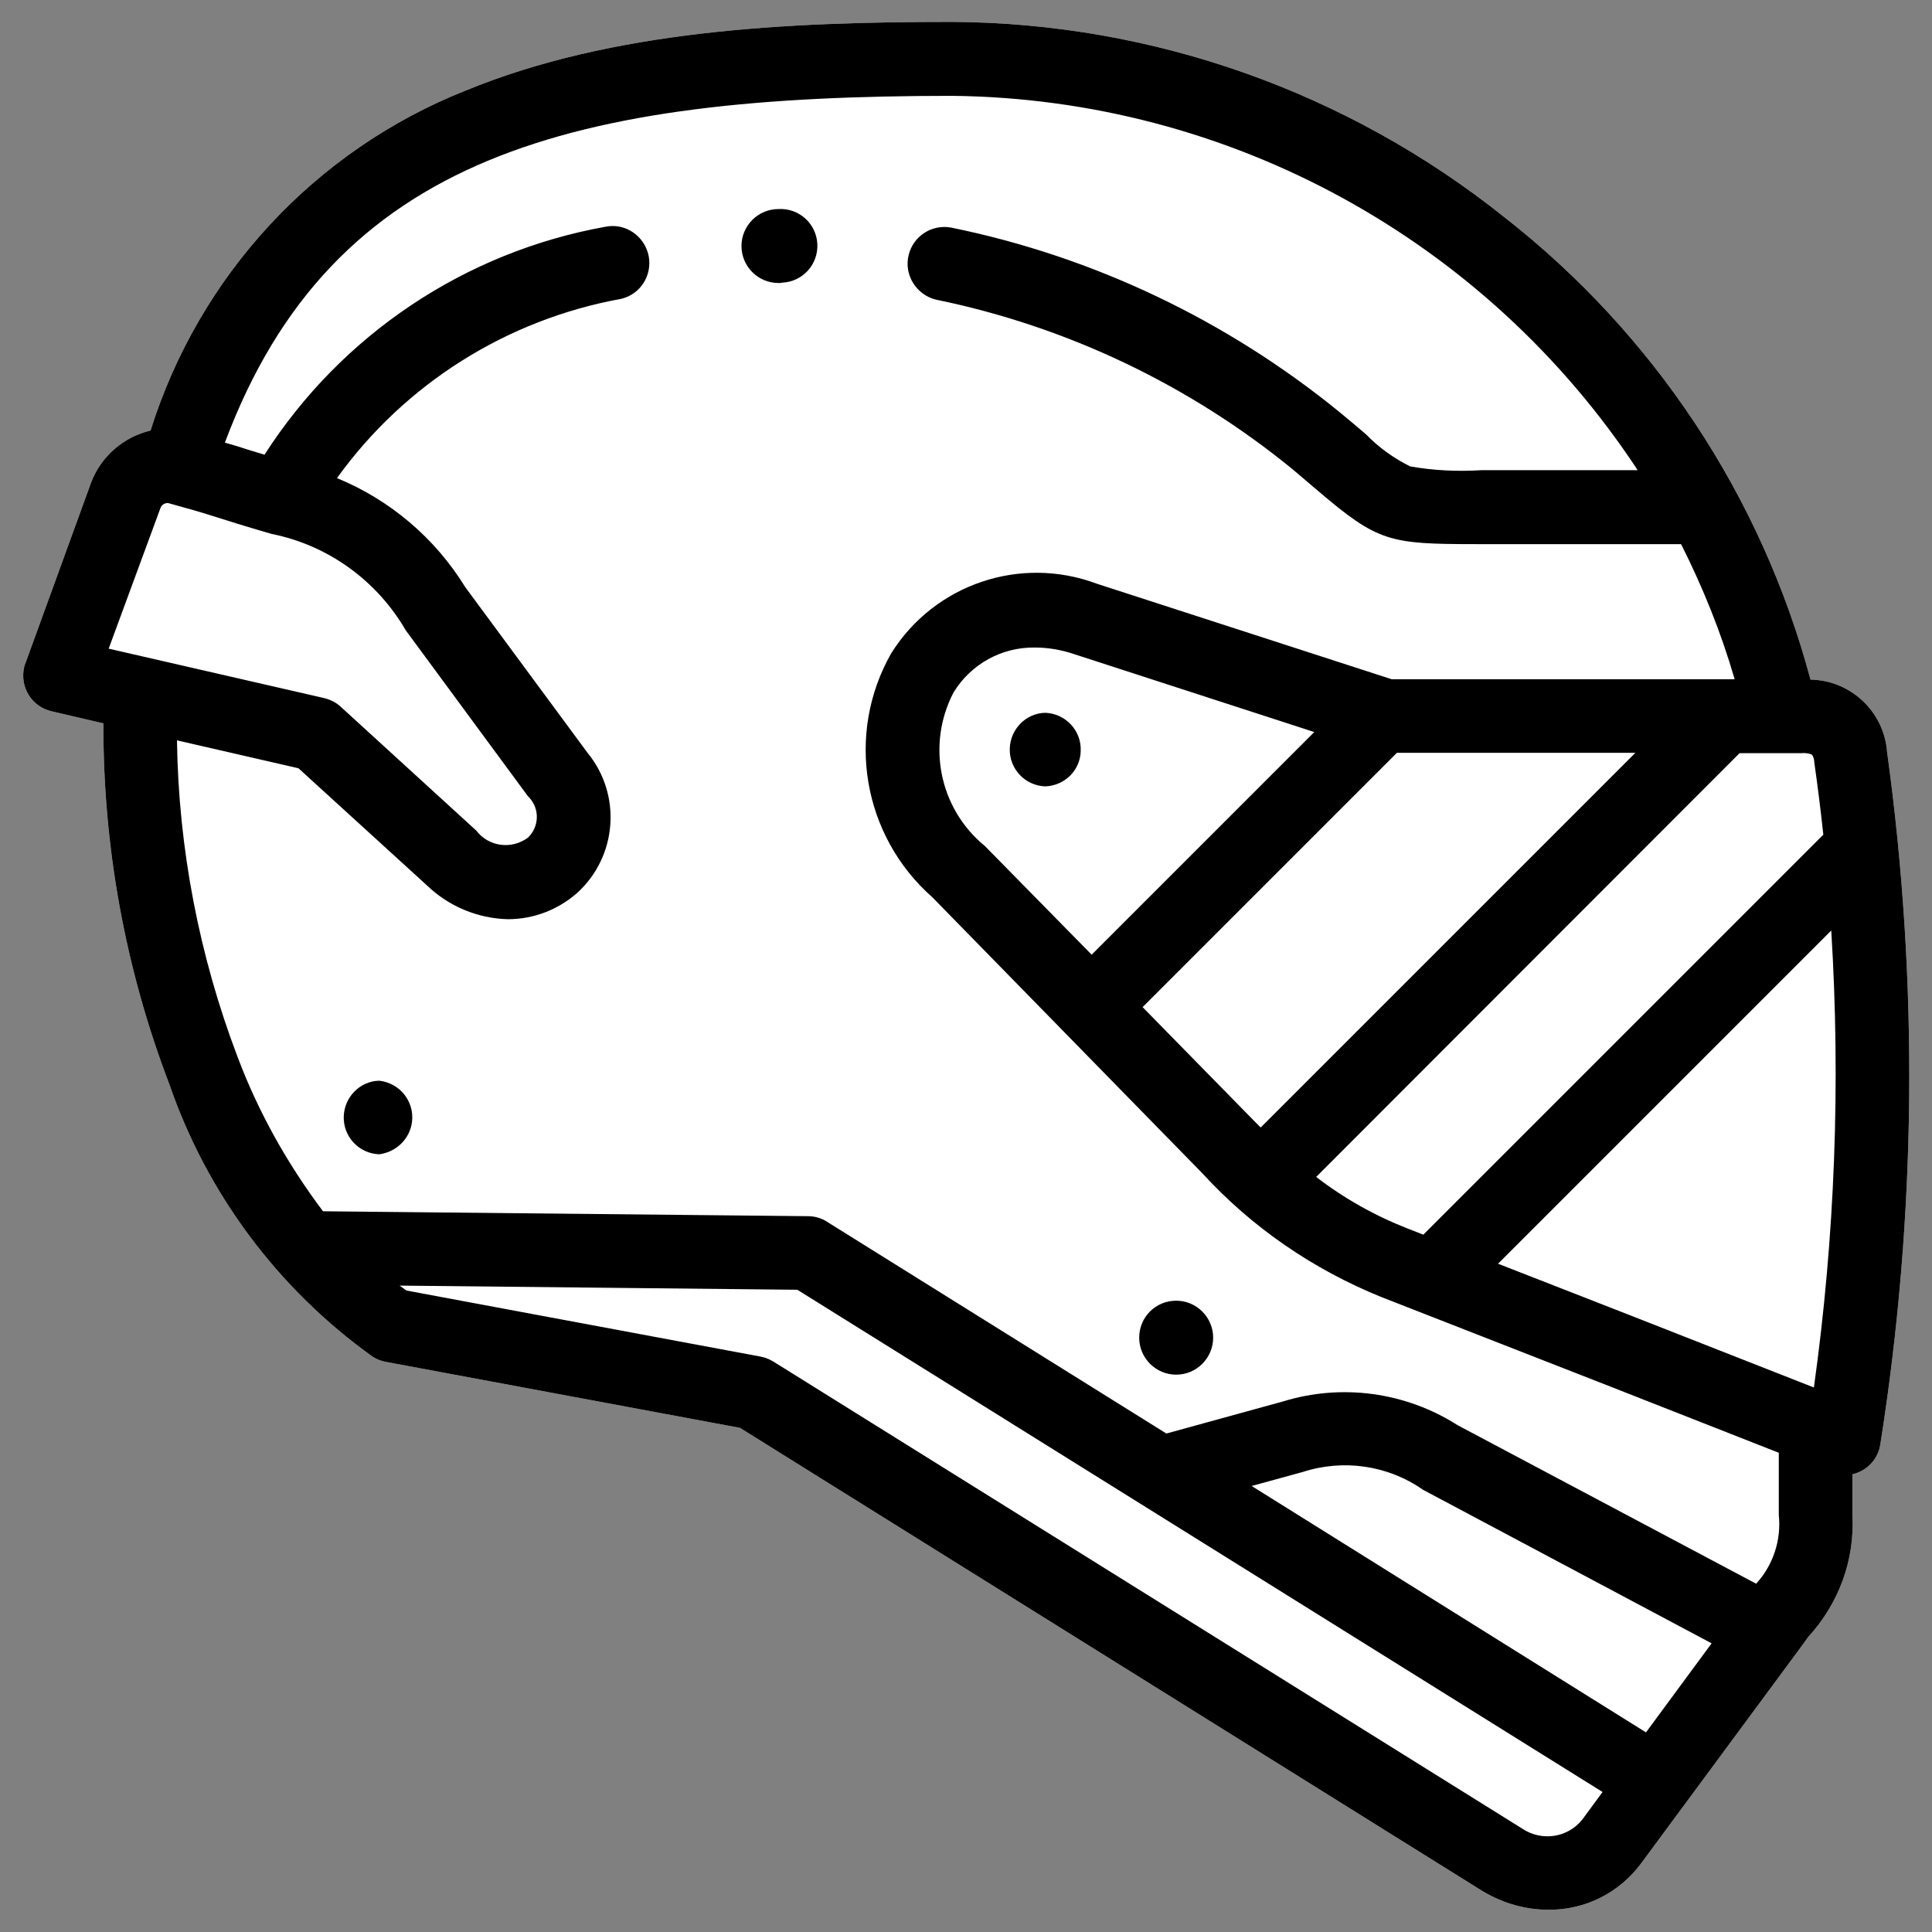
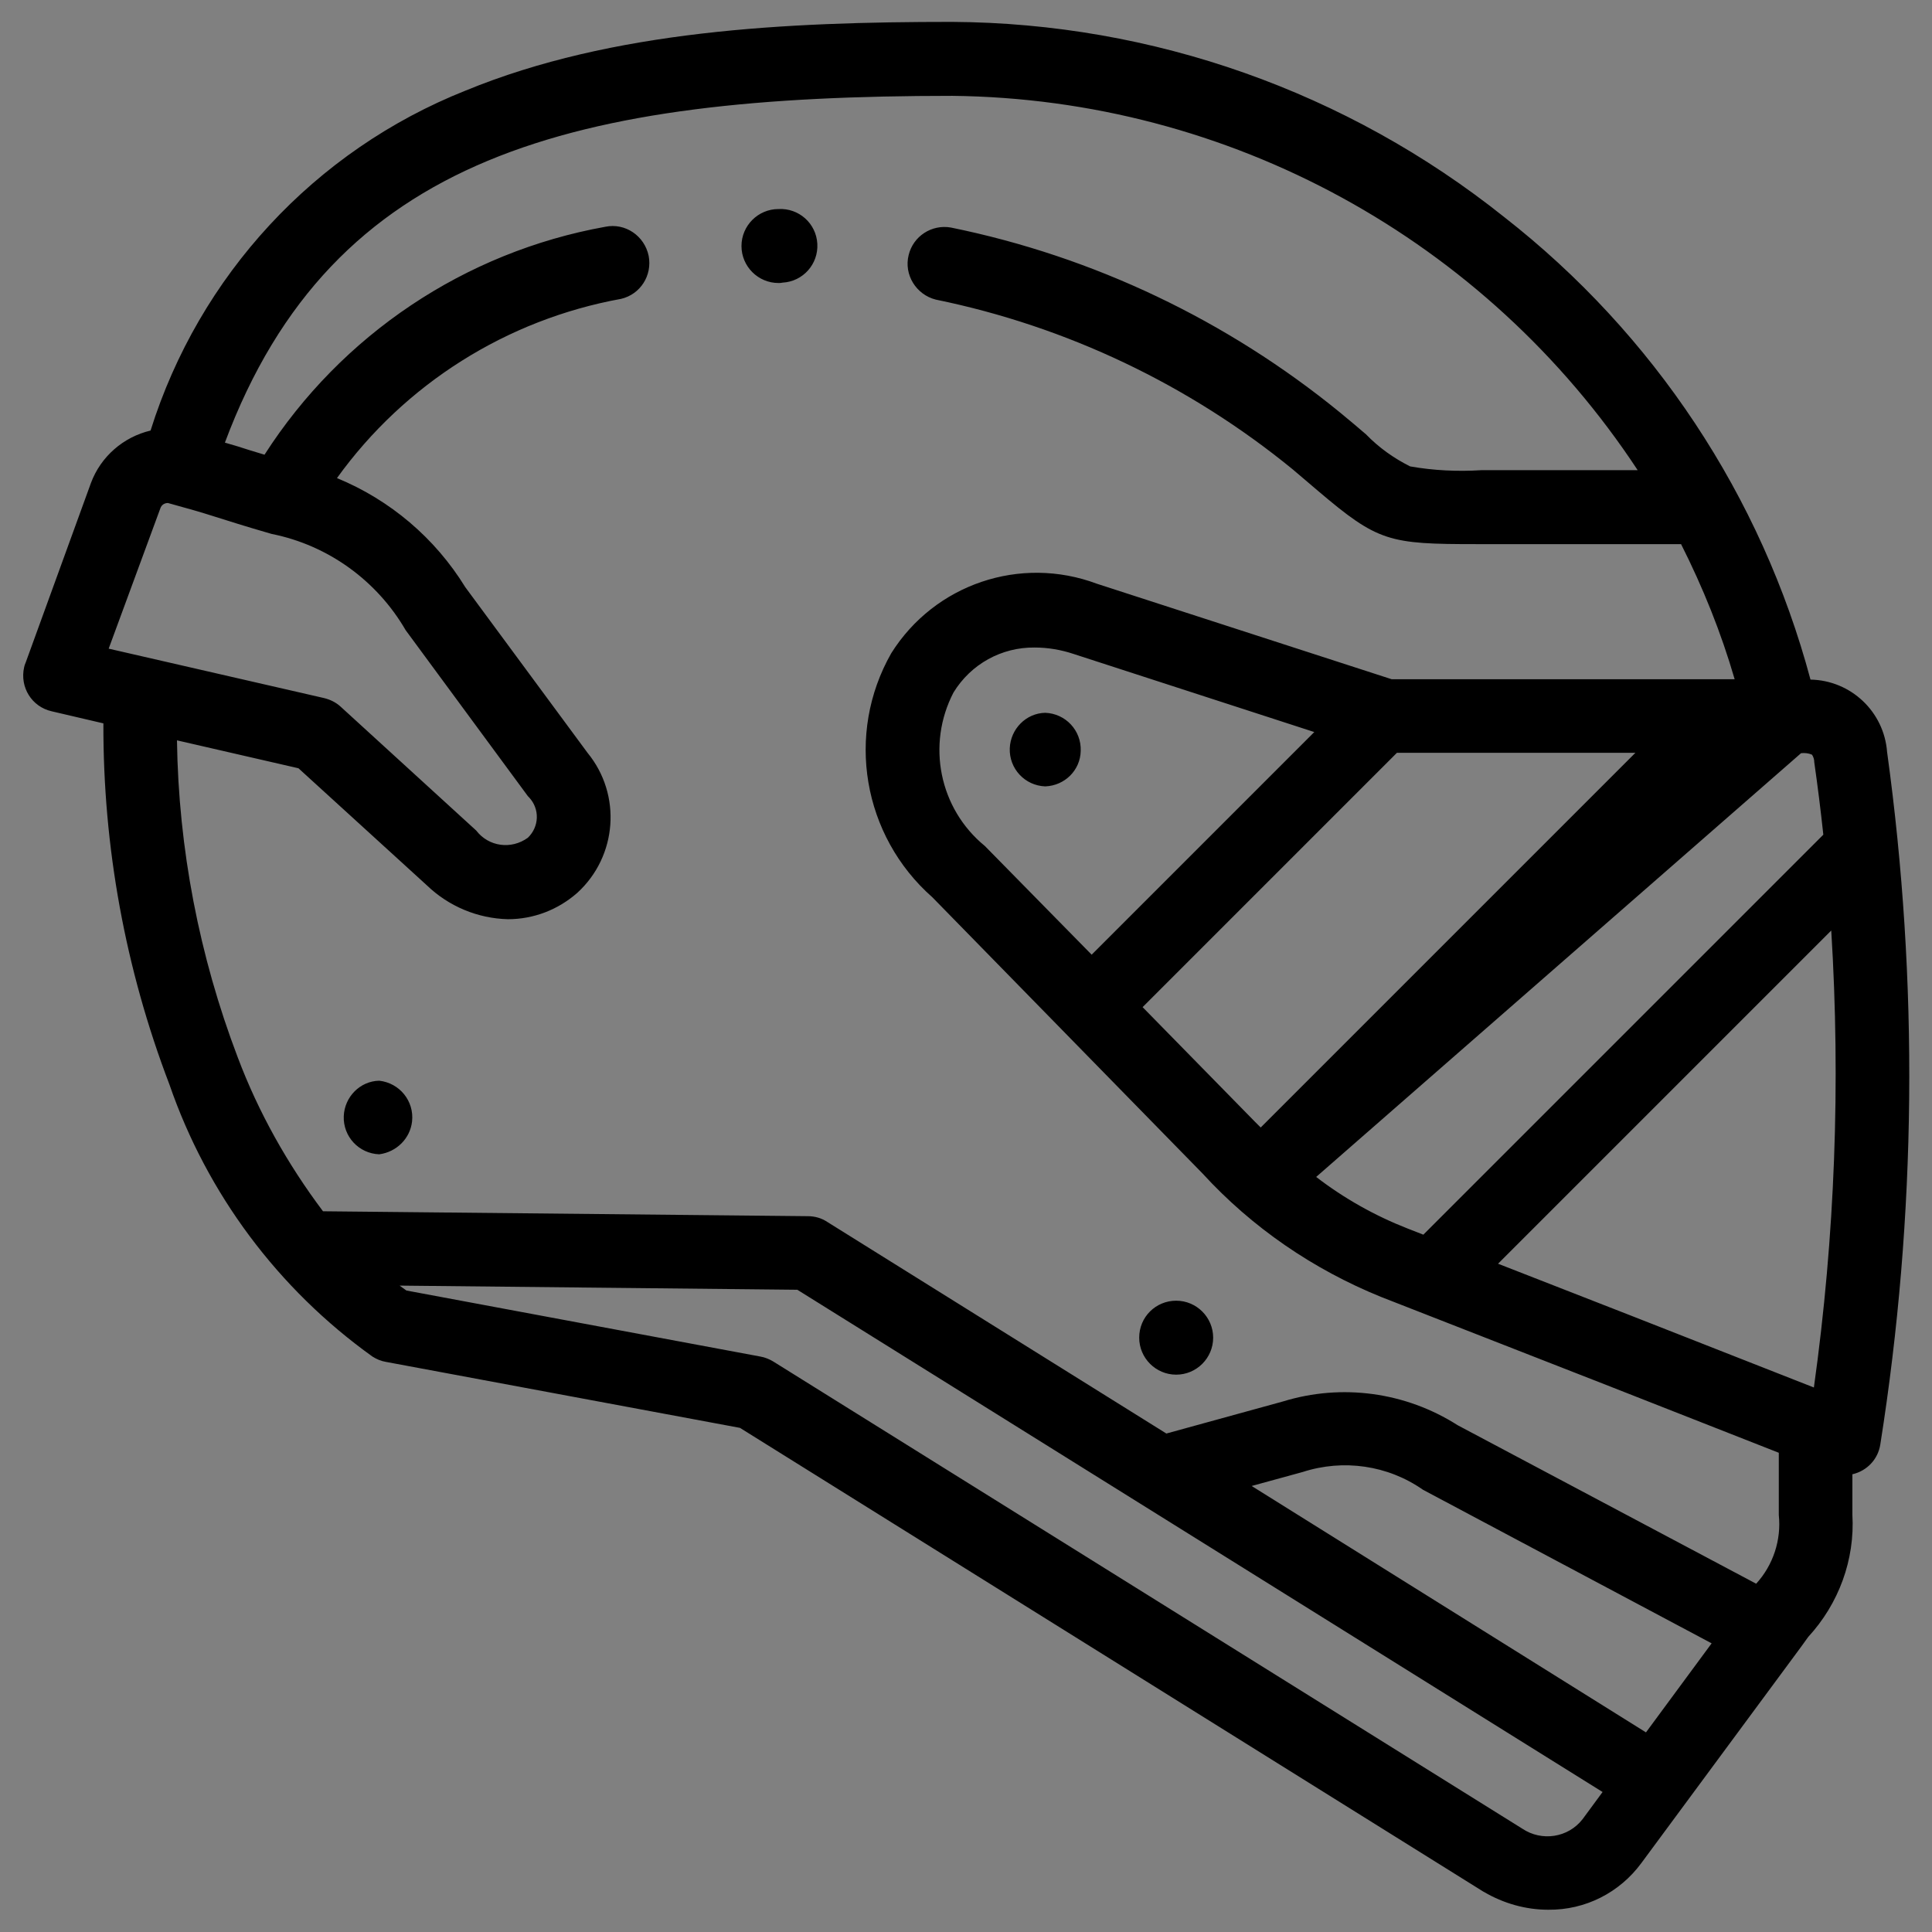
<svg xmlns="http://www.w3.org/2000/svg" version="1.1" id="Calque_1" x="0px" y="0px" viewBox="0 0 512 512" style="enable-background:new 0 0 512 512;" xml:space="preserve">
  <rect x="0" y="0" width="512" height="512" fill="#808080" stroke="none" />
  <style type="text/css">
	.st0{fill-rule:evenodd;clip-rule:evenodd;fill:#FFFFFF;}
	.st1{fill-rule:evenodd;clip-rule:evenodd;}
</style>
-   <path id="casque" class="st0" d="M498.3,382.8c-0.6,3.9-3.5,7-7.4,7.9v10.7c0.7,11.9-3.6,23.6-11.7,32.4l-1.8,2.5L435,493.7  c-5.8,7.9-14.9,12.5-24.7,12.4c-6,0-11.9-1.7-17-4.7l-0.2-0.1l-197-122.9l-93.9-17.5c-1.2-0.2-2.4-0.7-3.5-1.4  c-25-17.9-43.8-43.1-53.8-72.1c-11.7-30.6-17.6-63-17.5-95.7l-13.7-3.2c-5.3-1.2-8.5-6.4-7.3-11.7c0.1-0.4,0.2-0.8,0.4-1.2L24.1,128  c2.6-7,8.6-12.2,15.8-13.9C52.8,73,83.4,39.9,123.4,24c38.9-16,85-18.2,128.9-18.2c53.2,0.3,104.7,18.5,146.3,51.7  c39.7,31,68.2,74,81.2,122.6c10.7,0.2,19.5,8.5,20.3,19.2C508.5,260.2,507.9,322.1,498.3,382.8z" />
-   <path id="casque_1_" class="st1" d="M498.3,382.8c-0.6,3.9-3.5,7-7.4,7.9v10.7c0.7,11.9-3.6,23.6-11.7,32.4l-1.8,2.5L435,493.7  c-5.8,7.9-14.9,12.5-24.7,12.4c-6,0-11.9-1.7-17-4.7l-0.2-0.1l-197-122.9l-93.9-17.5c-1.2-0.2-2.4-0.7-3.5-1.4  c-25-17.9-43.8-43.1-53.8-72.1c-11.7-30.6-17.6-63-17.5-95.7l-13.7-3.2c-5.3-1.2-8.5-6.4-7.3-11.7c0.1-0.4,0.2-0.8,0.4-1.2L24.1,128  c2.6-7,8.6-12.2,15.8-13.9C52.8,73,83.4,39.9,123.4,24c38.9-16,85-18.2,128.9-18.2c53.2,0.3,104.7,18.5,146.3,51.7  c39.7,31,68.2,74,81.2,122.6c10.7,0.2,19.5,8.5,20.3,19.2C508.5,260.2,507.9,322.1,498.3,382.8z M436.2,459.1l17.4-23.6l-76.5-40.7  c-9.3-6.5-21.1-8.2-31.9-4.7l-13.5,3.7L436.2,459.1z M107.7,342l93.8,17.5c1.2,0.2,2.4,0.7,3.4,1.3l198.5,123.8  c5.2,3.5,12.2,2.4,16-2.5l5.3-7.2L211.3,341.8l-105.4-1.1C106.5,341.1,107.1,341.6,107.7,342z M44.5,133.3c-0.9,0-1.7,0.5-2,1.4  l-13.7,37.2L85.9,185c1.6,0.4,3.1,1.1,4.4,2.3l35.9,32.8c3.3,4.3,9.3,5.1,13.7,1.9c3-2.9,3.2-7.6,0.3-10.7c-0.1-0.1-0.2-0.2-0.3-0.3  l-32.4-44C99.9,153.9,87,144.5,72,141.5c-7.3-2.1-11.6-3.5-14.8-4.5C52.8,135.6,50.3,134.9,44.5,133.3z M445.5,144.2h-54.3  c-23.1,0-26-0.6-41.9-14.1c-1.9-1.6-4.1-3.5-6.7-5.7c-27.4-22.4-59.9-37.9-94.6-45c-5.2-1.3-8.5-6.6-7.2-11.8  c1.2-5,6.1-8.2,11.2-7.3c37.8,7.7,73.2,24.6,103.1,49c2.7,2.2,4.9,4.1,6.9,5.8c3.4,3.5,7.3,6.3,11.7,8.5c6.2,1.1,12.6,1.4,18.9,1  H434c-40.3-61.2-108.3-98.4-181.6-99.2c-100,0-164.2,15.3-192.8,91.9l3.4,1c1.8,0.6,4.1,1.3,7.1,2.2c20.4-31.8,53.1-53.7,90.3-60.4  c5.3-1.1,10.4,2.4,11.5,7.7c1,5.2-2.2,10.2-7.3,11.4c-30.3,5.5-57.3,22.5-75.3,47.5c14.1,5.8,26,15.9,34,28.9l32.4,43.9  c9.1,11.1,7.9,27.4-2.7,37.1c-5.1,4.5-11.6,7-18.4,7c-8-0.2-15.7-3.4-21.5-9l-34-31l-32.2-7.4c0.4,28.7,5.9,57.2,16.1,84  c5.5,14.6,13.2,28.3,22.6,40.8l128.5,1.3c1.8,0,3.6,0.5,5.1,1.5l89.9,56.1l30.9-8.5c15.6-4.8,32.5-2.5,46.3,6.3l79.1,42  c4.5-4.9,6.7-11.6,6-18.2V385L425.6,367L366,343.7c-18-7.3-34.2-18.4-47.3-32.7l-71.6-73.2c-18.5-16.3-23.1-43.3-10.9-64.7  c11.5-18.3,34.2-26,54.5-18.4l78.1,25.3h90.9C456.1,167.6,451.3,155.7,445.5,144.2L445.5,144.2z M284.5,173.3  c-3.3-1.1-6.8-1.7-10.3-1.7c-8.8-0.1-16.9,4.4-21.5,11.9c-7.2,13.8-3.8,30.8,8.3,40.7l28.3,28.8l59-59L284.5,173.3L284.5,173.3  L284.5,173.3z M302.8,266.9l29.8,30.4l1.5,1.5l99.3-99.3h-63.2L302.8,266.9z M480.8,202c0-0.7-0.2-1.4-0.6-2  c-0.9-0.4-1.9-0.5-2.9-0.4H461L348.8,311.9c7.4,5.7,15.6,10.3,24.3,13.7l4.1,1.6l106-106C482.5,214.7,481.7,208.3,480.8,202  L480.8,202z M485.3,246.6L397,334.9l35.6,13.9l48.1,18.9C486.3,327.6,487.8,287,485.3,246.6L485.3,246.6z M277,208.4  c-5.4-0.2-9.6-4.7-9.4-10.1c0.2-5.1,4.3-9.3,9.4-9.4l0,0c5.4,0.2,9.6,4.7,9.4,10.1C286.3,204.1,282.2,208.2,277,208.4z M206.3,75  c-5.4,0-9.8-4.4-9.8-9.8c0-5.4,4.4-9.8,9.8-9.8l0,0c5.4-0.3,10,3.8,10.3,9.2c0.3,5.4-3.8,10-9.2,10.3C207,75,206.6,75,206.3,75  L206.3,75z M100.5,305.9c-5.4-0.2-9.6-4.7-9.4-10.1c0.2-5.1,4.3-9.3,9.4-9.4l0,0c5.4,0.6,9.3,5.4,8.7,10.8  C108.7,301.7,105.1,305.3,100.5,305.9L100.5,305.9z M311.7,344.7L311.7,344.7c5.4,0,9.8,4.4,9.8,9.8s-4.4,9.8-9.8,9.8  c-5.4,0-9.8-4.4-9.8-9.8C301.9,349,306.3,344.7,311.7,344.7C311.7,344.7,311.7,344.7,311.7,344.7z" />
+   <path id="casque_1_" class="st1" d="M498.3,382.8c-0.6,3.9-3.5,7-7.4,7.9v10.7c0.7,11.9-3.6,23.6-11.7,32.4l-1.8,2.5L435,493.7  c-5.8,7.9-14.9,12.5-24.7,12.4c-6,0-11.9-1.7-17-4.7l-0.2-0.1l-197-122.9l-93.9-17.5c-1.2-0.2-2.4-0.7-3.5-1.4  c-25-17.9-43.8-43.1-53.8-72.1c-11.7-30.6-17.6-63-17.5-95.7l-13.7-3.2c-5.3-1.2-8.5-6.4-7.3-11.7c0.1-0.4,0.2-0.8,0.4-1.2L24.1,128  c2.6-7,8.6-12.2,15.8-13.9C52.8,73,83.4,39.9,123.4,24c38.9-16,85-18.2,128.9-18.2c53.2,0.3,104.7,18.5,146.3,51.7  c39.7,31,68.2,74,81.2,122.6c10.7,0.2,19.5,8.5,20.3,19.2C508.5,260.2,507.9,322.1,498.3,382.8z M436.2,459.1l17.4-23.6l-76.5-40.7  c-9.3-6.5-21.1-8.2-31.9-4.7l-13.5,3.7L436.2,459.1z M107.7,342l93.8,17.5c1.2,0.2,2.4,0.7,3.4,1.3l198.5,123.8  c5.2,3.5,12.2,2.4,16-2.5l5.3-7.2L211.3,341.8l-105.4-1.1C106.5,341.1,107.1,341.6,107.7,342z M44.5,133.3c-0.9,0-1.7,0.5-2,1.4  l-13.7,37.2L85.9,185c1.6,0.4,3.1,1.1,4.4,2.3l35.9,32.8c3.3,4.3,9.3,5.1,13.7,1.9c3-2.9,3.2-7.6,0.3-10.7c-0.1-0.1-0.2-0.2-0.3-0.3  l-32.4-44C99.9,153.9,87,144.5,72,141.5c-7.3-2.1-11.6-3.5-14.8-4.5C52.8,135.6,50.3,134.9,44.5,133.3z M445.5,144.2h-54.3  c-23.1,0-26-0.6-41.9-14.1c-1.9-1.6-4.1-3.5-6.7-5.7c-27.4-22.4-59.9-37.9-94.6-45c-5.2-1.3-8.5-6.6-7.2-11.8  c1.2-5,6.1-8.2,11.2-7.3c37.8,7.7,73.2,24.6,103.1,49c2.7,2.2,4.9,4.1,6.9,5.8c3.4,3.5,7.3,6.3,11.7,8.5c6.2,1.1,12.6,1.4,18.9,1  H434c-40.3-61.2-108.3-98.4-181.6-99.2c-100,0-164.2,15.3-192.8,91.9l3.4,1c1.8,0.6,4.1,1.3,7.1,2.2c20.4-31.8,53.1-53.7,90.3-60.4  c5.3-1.1,10.4,2.4,11.5,7.7c1,5.2-2.2,10.2-7.3,11.4c-30.3,5.5-57.3,22.5-75.3,47.5c14.1,5.8,26,15.9,34,28.9l32.4,43.9  c9.1,11.1,7.9,27.4-2.7,37.1c-5.1,4.5-11.6,7-18.4,7c-8-0.2-15.7-3.4-21.5-9l-34-31l-32.2-7.4c0.4,28.7,5.9,57.2,16.1,84  c5.5,14.6,13.2,28.3,22.6,40.8l128.5,1.3c1.8,0,3.6,0.5,5.1,1.5l89.9,56.1l30.9-8.5c15.6-4.8,32.5-2.5,46.3,6.3l79.1,42  c4.5-4.9,6.7-11.6,6-18.2V385L425.6,367L366,343.7c-18-7.3-34.2-18.4-47.3-32.7l-71.6-73.2c-18.5-16.3-23.1-43.3-10.9-64.7  c11.5-18.3,34.2-26,54.5-18.4l78.1,25.3h90.9C456.1,167.6,451.3,155.7,445.5,144.2L445.5,144.2z M284.5,173.3  c-3.3-1.1-6.8-1.7-10.3-1.7c-8.8-0.1-16.9,4.4-21.5,11.9c-7.2,13.8-3.8,30.8,8.3,40.7l28.3,28.8l59-59L284.5,173.3L284.5,173.3  L284.5,173.3z M302.8,266.9l29.8,30.4l1.5,1.5l99.3-99.3h-63.2L302.8,266.9z M480.8,202c0-0.7-0.2-1.4-0.6-2  c-0.9-0.4-1.9-0.5-2.9-0.4L348.8,311.9c7.4,5.7,15.6,10.3,24.3,13.7l4.1,1.6l106-106C482.5,214.7,481.7,208.3,480.8,202  L480.8,202z M485.3,246.6L397,334.9l35.6,13.9l48.1,18.9C486.3,327.6,487.8,287,485.3,246.6L485.3,246.6z M277,208.4  c-5.4-0.2-9.6-4.7-9.4-10.1c0.2-5.1,4.3-9.3,9.4-9.4l0,0c5.4,0.2,9.6,4.7,9.4,10.1C286.3,204.1,282.2,208.2,277,208.4z M206.3,75  c-5.4,0-9.8-4.4-9.8-9.8c0-5.4,4.4-9.8,9.8-9.8l0,0c5.4-0.3,10,3.8,10.3,9.2c0.3,5.4-3.8,10-9.2,10.3C207,75,206.6,75,206.3,75  L206.3,75z M100.5,305.9c-5.4-0.2-9.6-4.7-9.4-10.1c0.2-5.1,4.3-9.3,9.4-9.4l0,0c5.4,0.6,9.3,5.4,8.7,10.8  C108.7,301.7,105.1,305.3,100.5,305.9L100.5,305.9z M311.7,344.7L311.7,344.7c5.4,0,9.8,4.4,9.8,9.8s-4.4,9.8-9.8,9.8  c-5.4,0-9.8-4.4-9.8-9.8C301.9,349,306.3,344.7,311.7,344.7C311.7,344.7,311.7,344.7,311.7,344.7z" />
</svg>